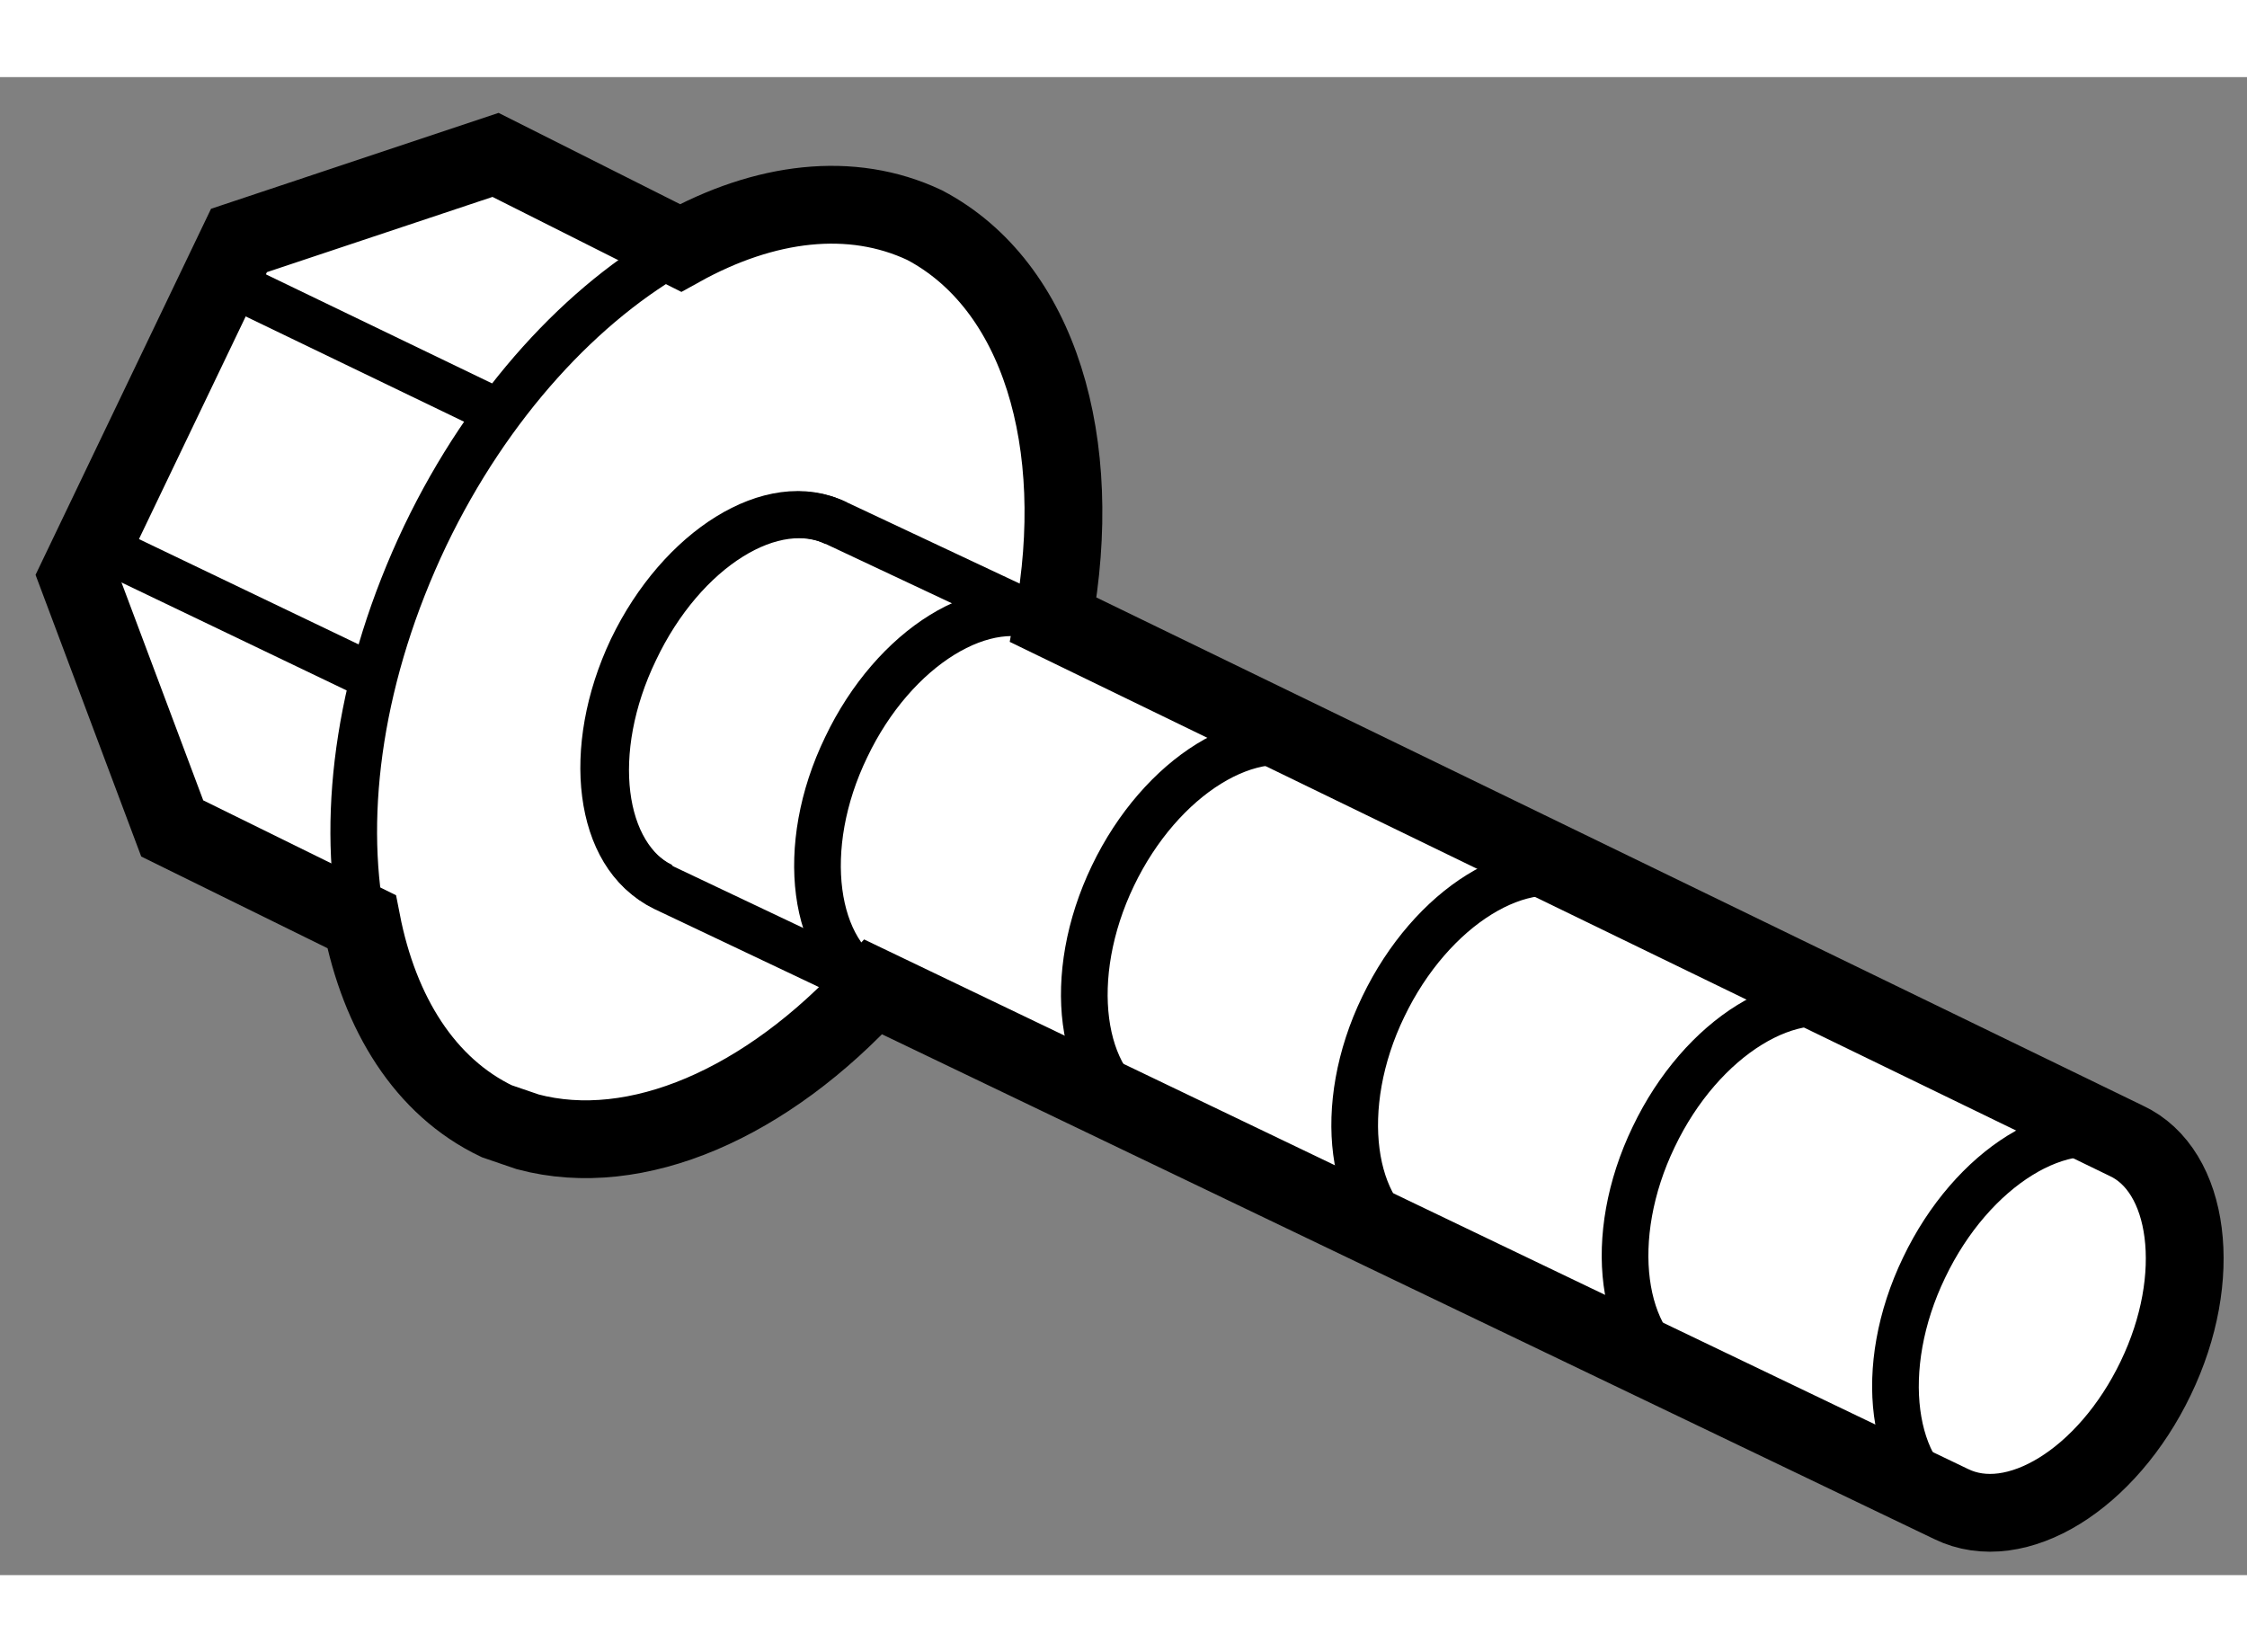
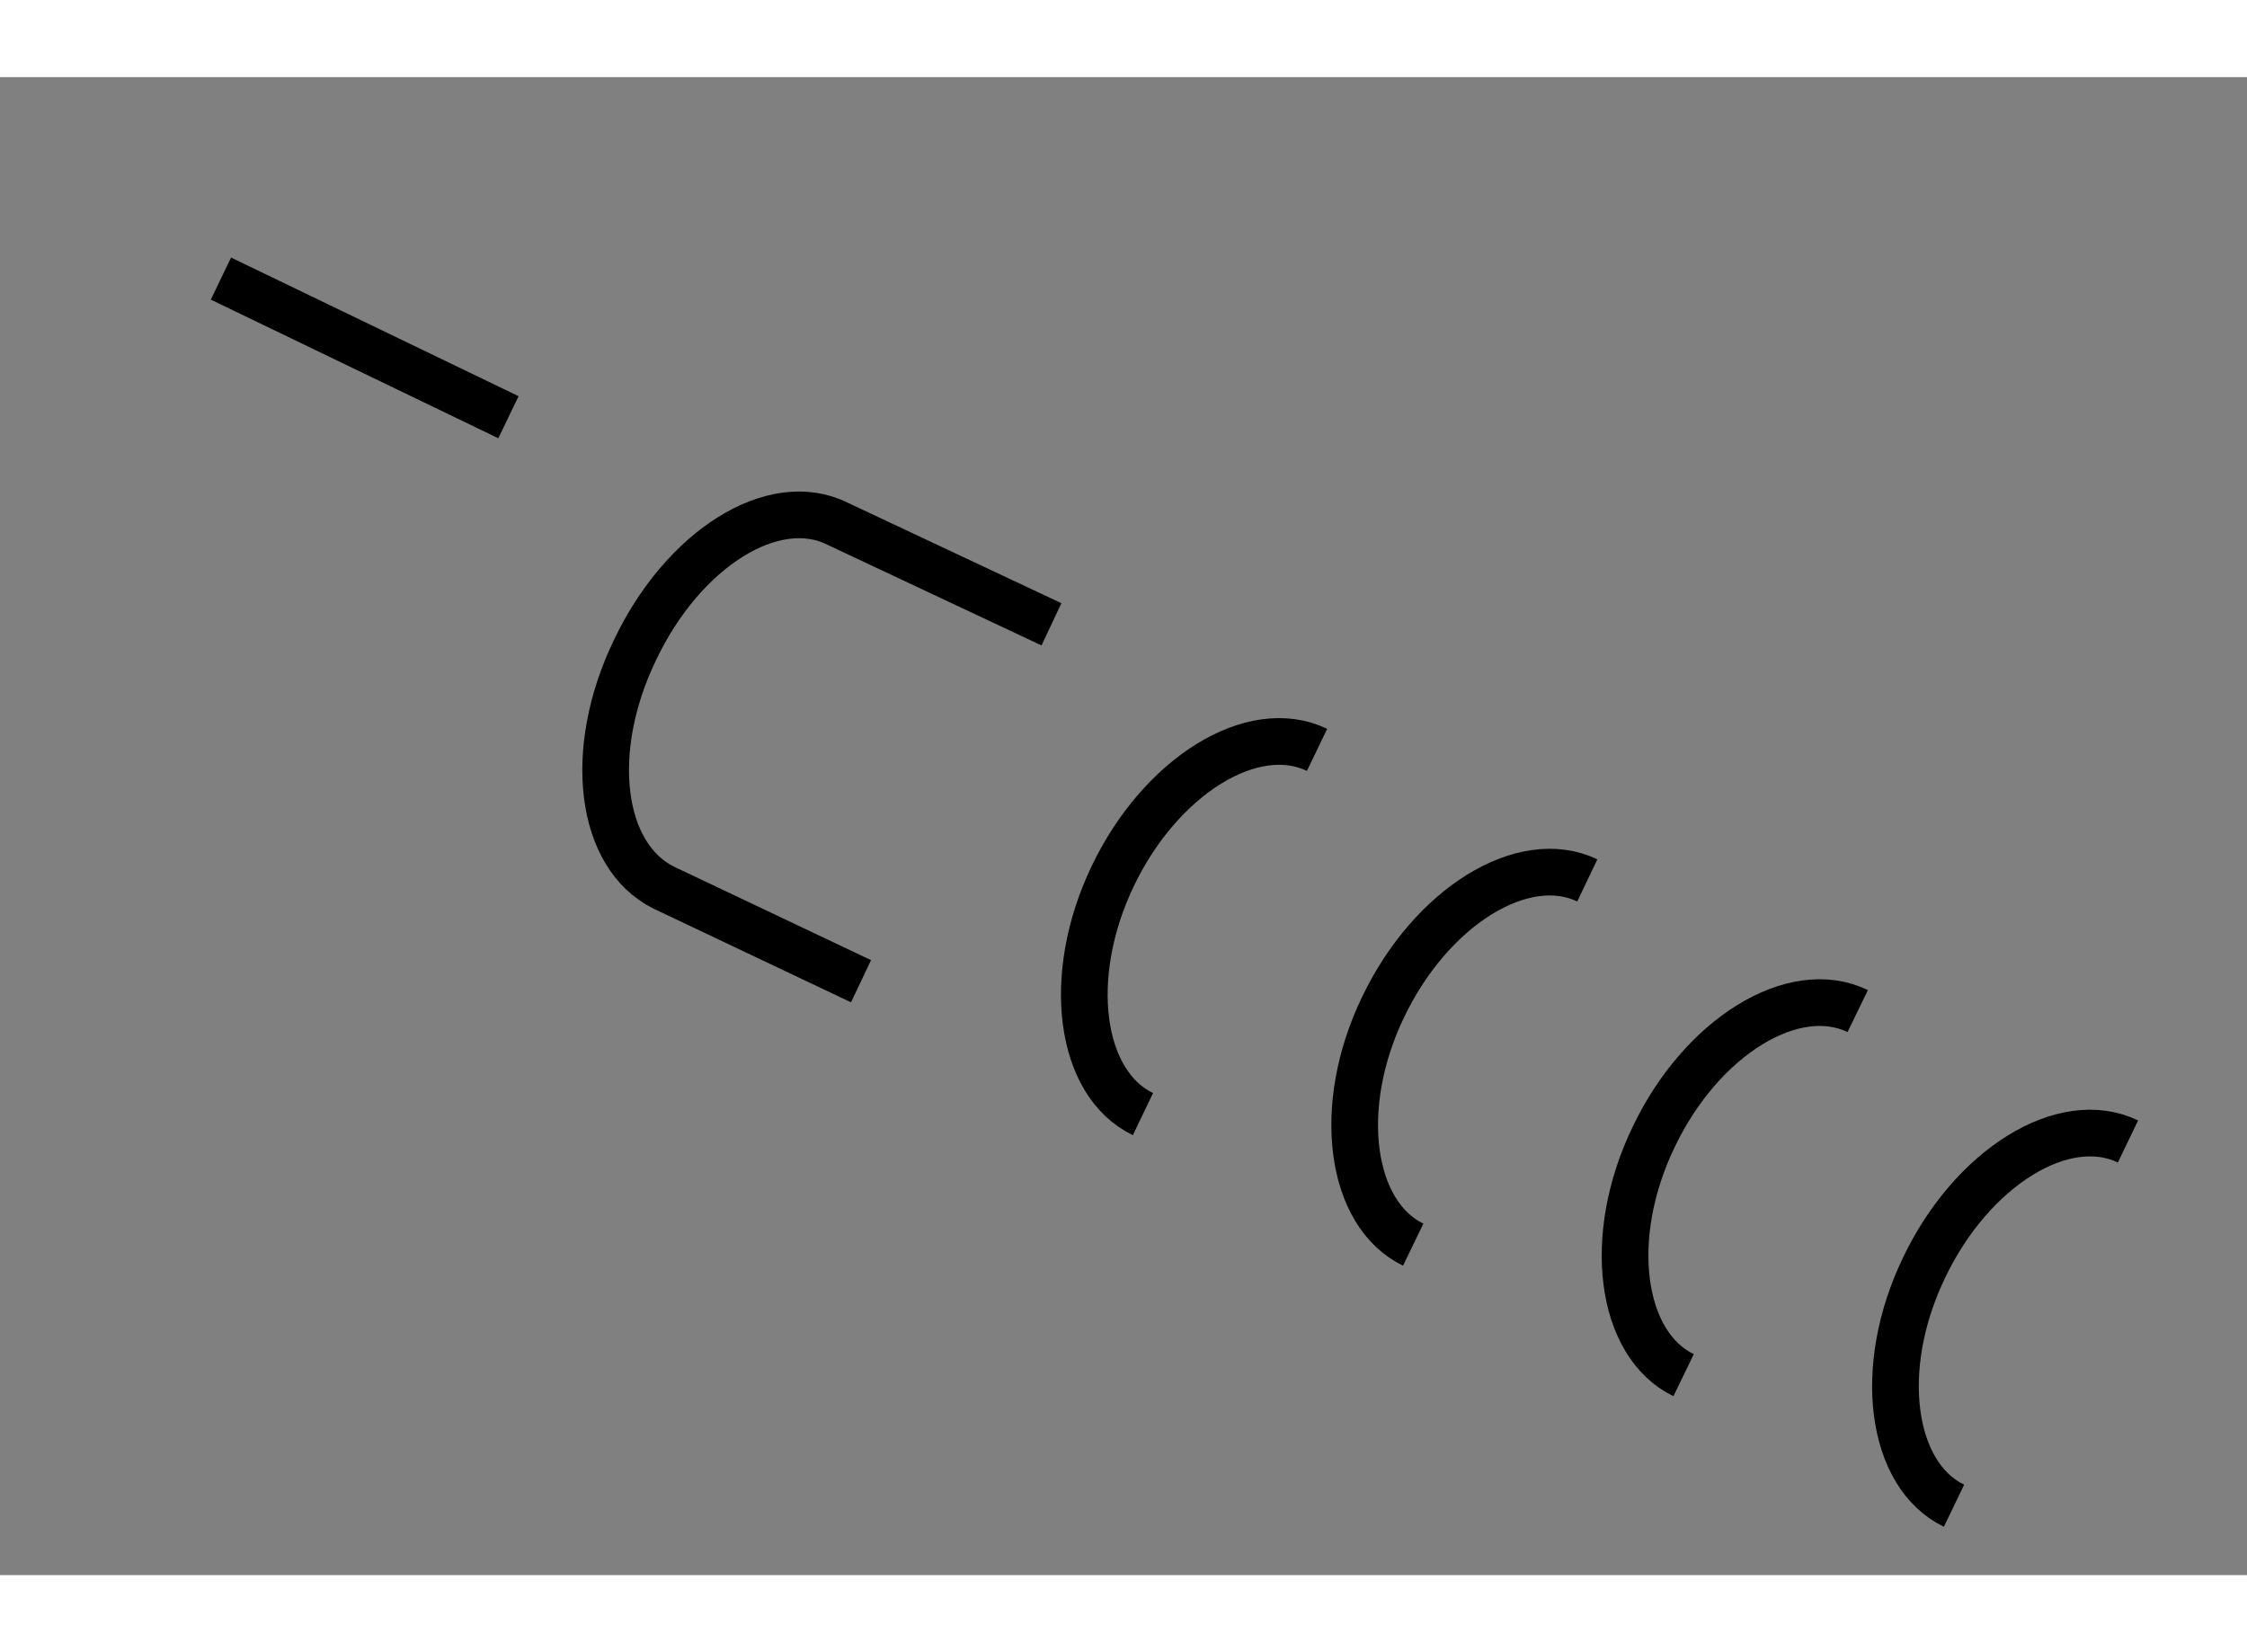
<svg xmlns="http://www.w3.org/2000/svg" version="1.1" x="0px" y="0px" width="244.8px" height="180px" viewBox="49.533 119.345 14.442 9.628" enable-background="new 0 0 244.8 180" xml:space="preserve">
  <rect x="49.533" y="119.345" width="14.442" height="9.628" fill="#808080" stroke="none" />
  <g>
-     <path fill="#FFFFFF" stroke="#000000" stroke-width="0.5" d="M55.146,125.193l6.927,3.323c0.417,0.204,1.004-0.161,1.315-0.808      c0.313-0.648,0.221-1.337-0.19-1.527l-6.895-3.348c0.209-1.137-0.09-2.149-0.828-2.537c-0.471-0.222-1.027-0.153-1.568,0.147      l-1.189-0.598l-1.649,0.55l-1.036,2.161l0.607,1.618l1.217,0.599c0.115,0.59,0.407,1.062,0.869,1.283l0.199,0.068      C53.623,126.31,54.463,125.941,55.146,125.193z" />
-     <path fill="none" stroke="#000000" stroke-width="0.3" d="M53.788,124.544c-0.409-0.197-0.499-0.877-0.193-1.523        c0.311-0.646,0.902-1.013,1.311-0.809" />
    <path fill="none" stroke="#000000" stroke-width="0.3" d="M62.092,128.527c-0.407-0.196-0.504-0.885-0.192-1.531        c0.307-0.642,0.897-1.009,1.31-0.81" />
    <path fill="none" stroke="#000000" stroke-width="0.3" d="M60.354,127.688c-0.407-0.197-0.504-0.886-0.192-1.532        c0.306-0.641,0.899-1.008,1.311-0.808" />
    <path fill="none" stroke="#000000" stroke-width="0.3" d="M58.616,126.849c-0.406-0.196-0.504-0.886-0.192-1.53        c0.308-0.641,0.899-1.008,1.311-0.811" />
    <path fill="none" stroke="#000000" stroke-width="0.3" d="M56.879,126.01c-0.408-0.196-0.504-0.885-0.193-1.532        c0.307-0.64,0.899-1.008,1.312-0.809" />
-     <path fill="none" stroke="#000000" stroke-width="0.3" d="M55.164,125.182c-0.407-0.198-0.505-0.886-0.192-1.531        c0.306-0.642,0.898-1.01,1.311-0.808" />
    <path fill="none" stroke="#000000" stroke-width="0.3" d="M55.067,125.156l-1.267-0.601c-0.413-0.204-0.498-0.881-0.186-1.527        c0.309-0.651,0.891-1.018,1.303-0.812l1.374,0.646" />
-     <line fill="none" stroke="#000000" stroke-width="0.3" x1="50.139" y1="122.343" x2="51.987" y2="123.229" />
    <line fill="none" stroke="#000000" stroke-width="0.3" x1="50.953" y1="120.64" x2="52.801" y2="121.531" />
-     <path fill="none" stroke="#000000" stroke-width="0.3" d="M51.859,124.774c-0.136-0.715-0.01-1.605,0.407-2.481       c0.408-0.851,1.017-1.506,1.642-1.849" />
  </g>
</svg>